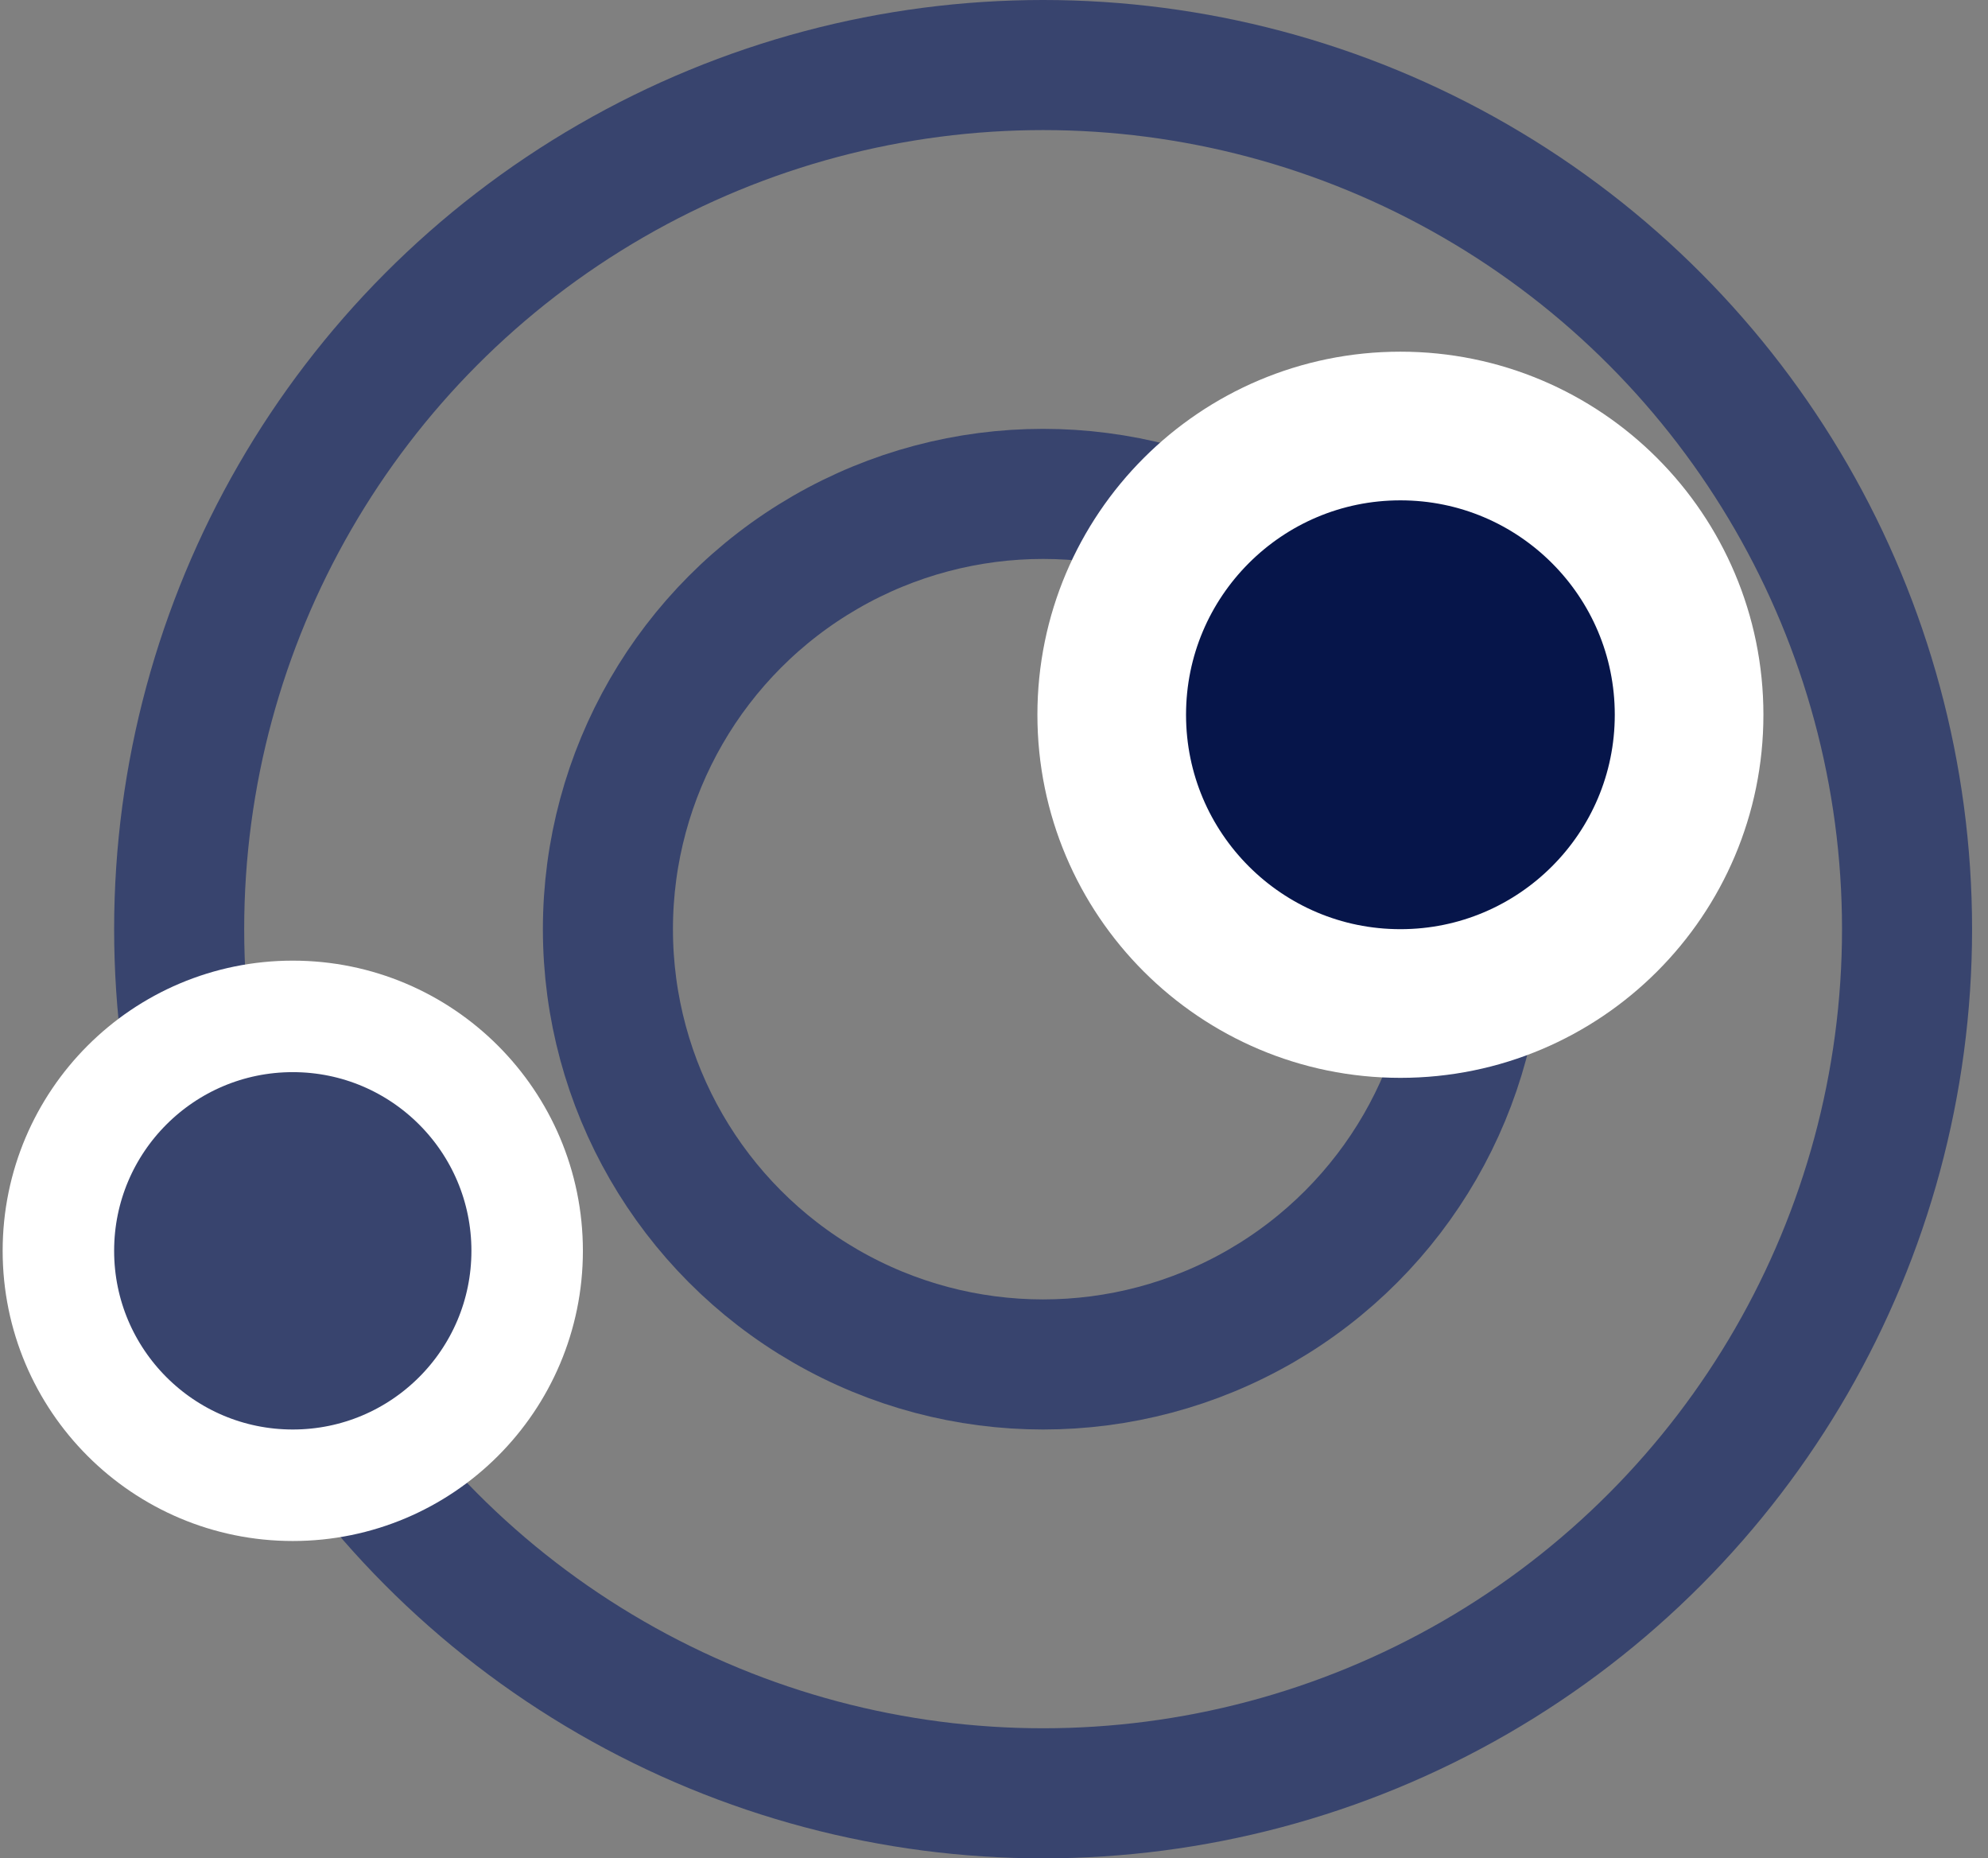
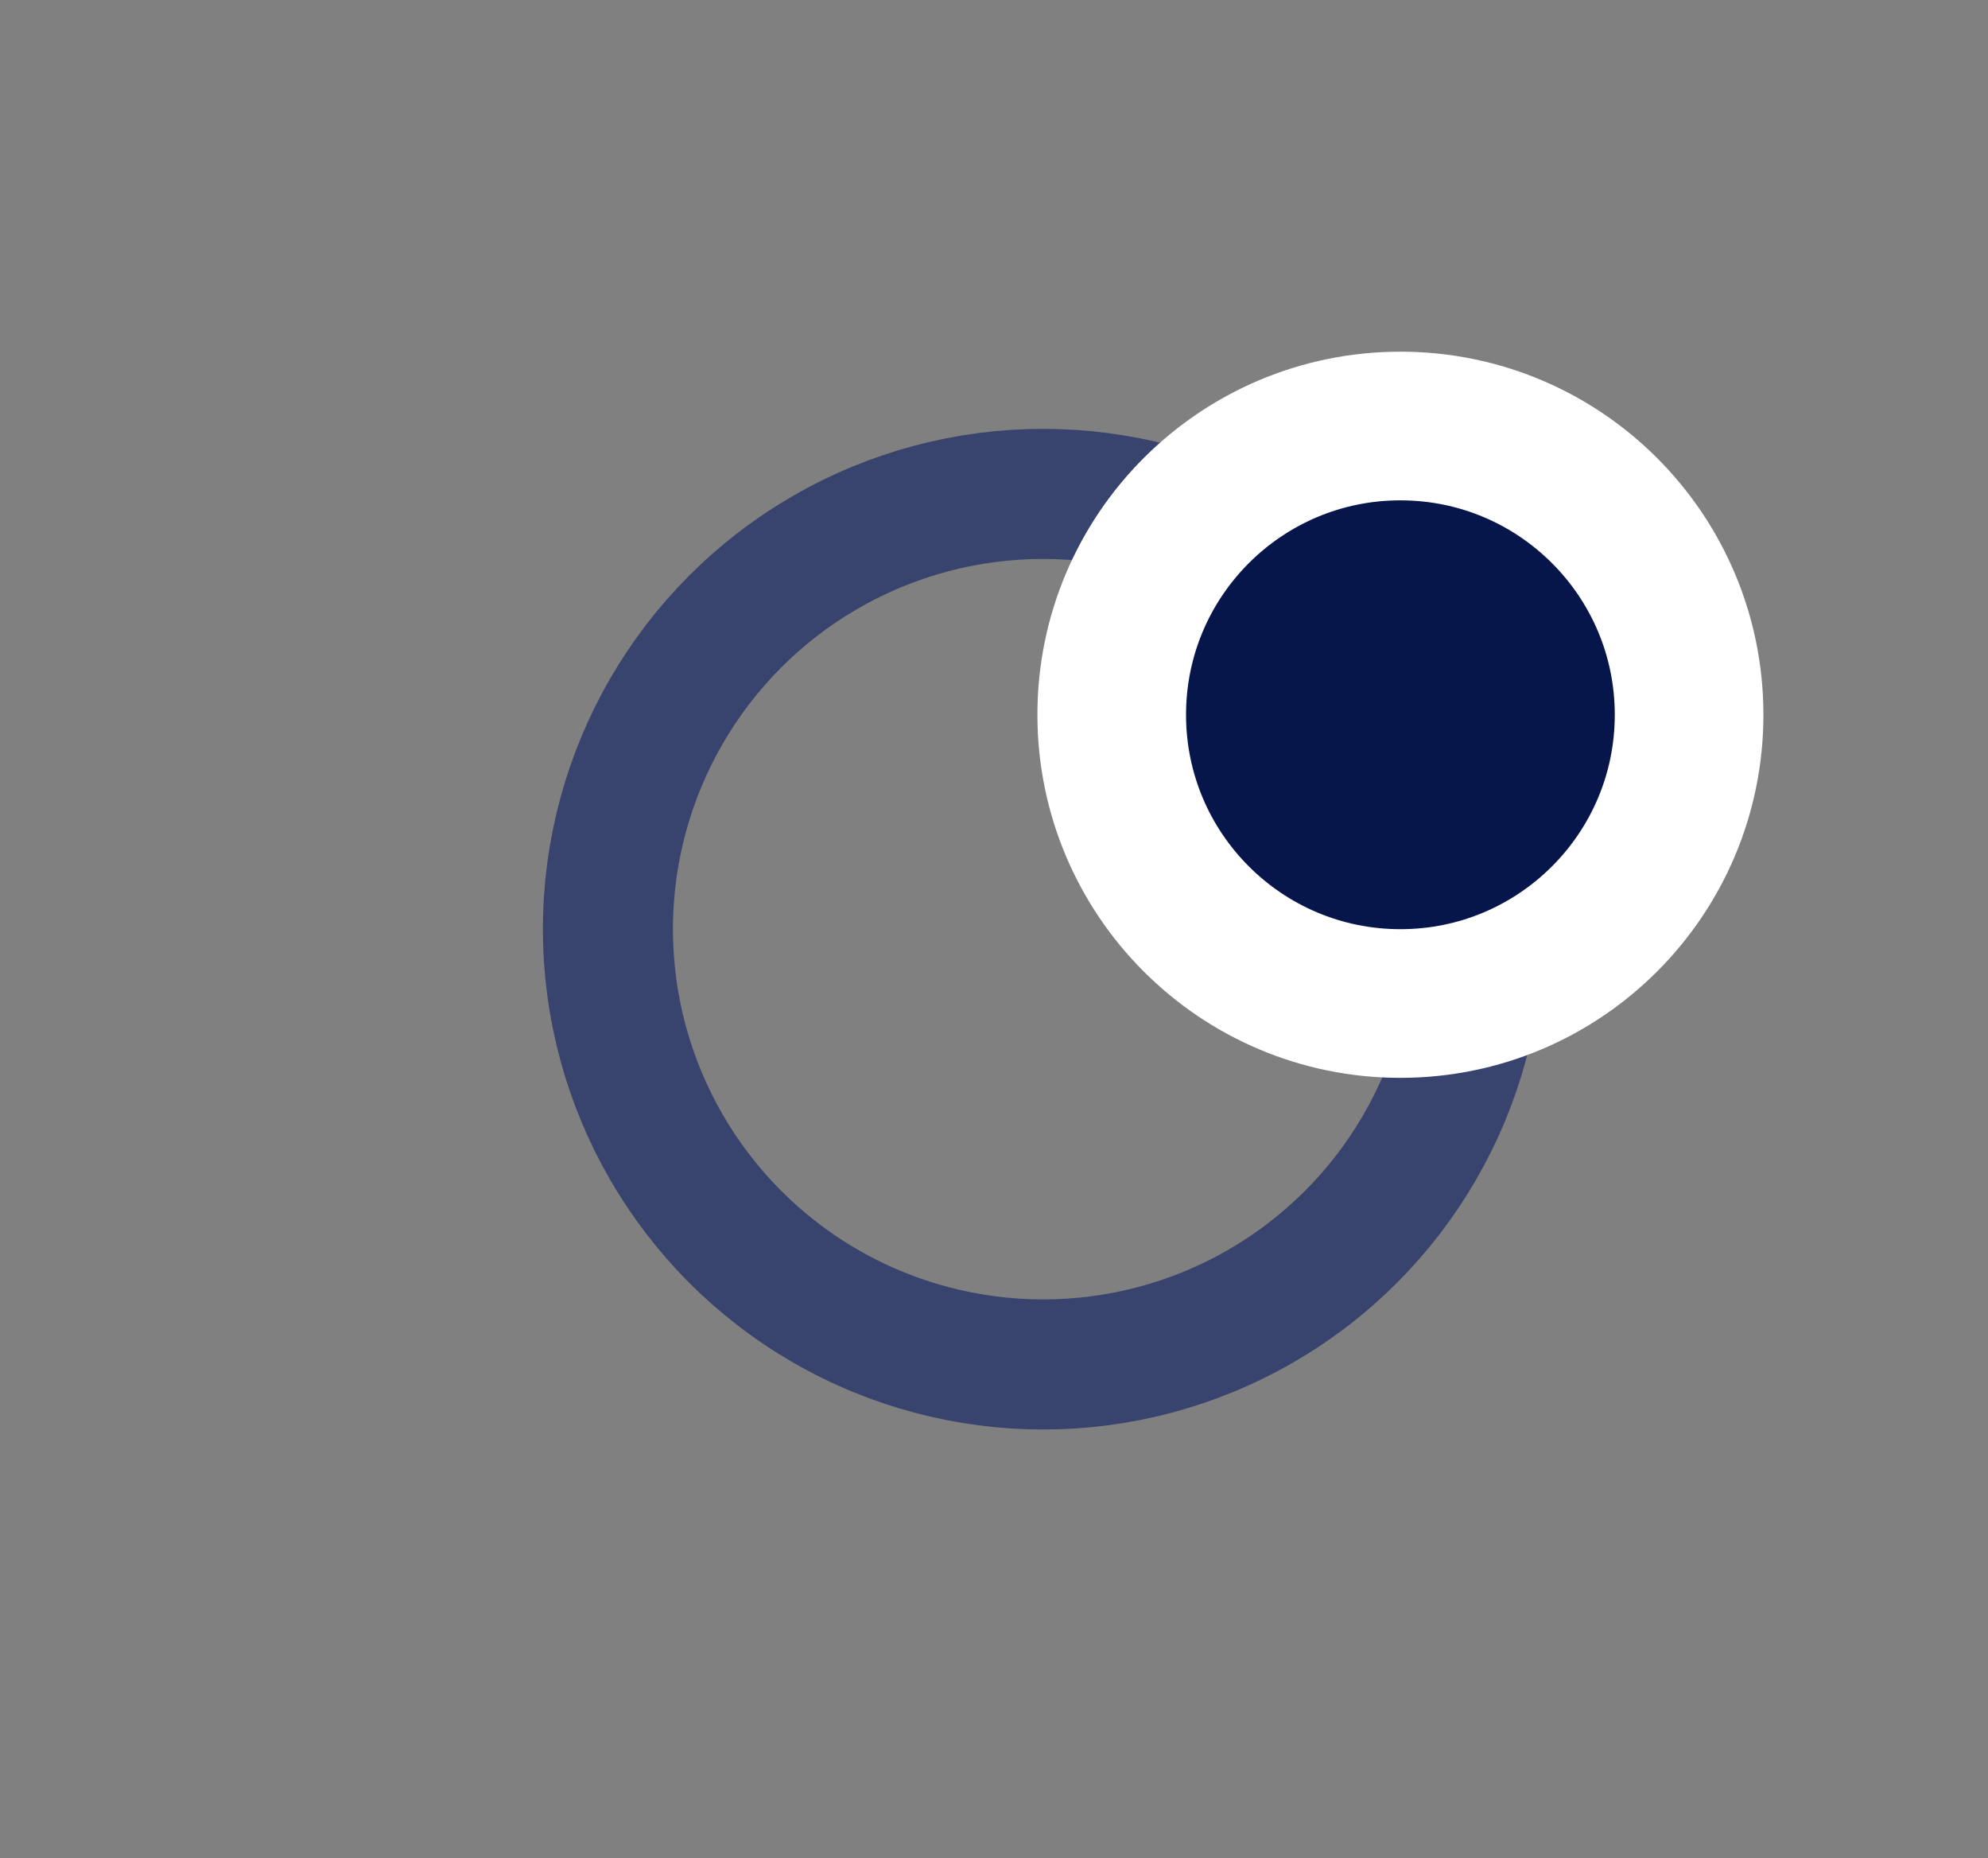
<svg xmlns="http://www.w3.org/2000/svg" width="107" height="100" viewBox="0 0 107 100">
  <rect x="0" y="0" width="107" height="100" fill="#808080" stroke="none" />
  <g fill="none" fill-rule="evenodd" transform="translate(6.143)">
-     <circle cx="50" cy="50" r="46.5" stroke="#38446E" stroke-width="7" />
    <circle cx="50" cy="50" r="23.423" stroke="#38446E" stroke-width="7" />
    <circle cx="69.231" cy="38.462" r="15.538" fill="#06154A" stroke="#FFF" stroke-width="8" />
-     <circle cx="9.615" cy="67.308" r="12.615" fill="#38446E" stroke="#FFF" stroke-width="6" />
  </g>
</svg>